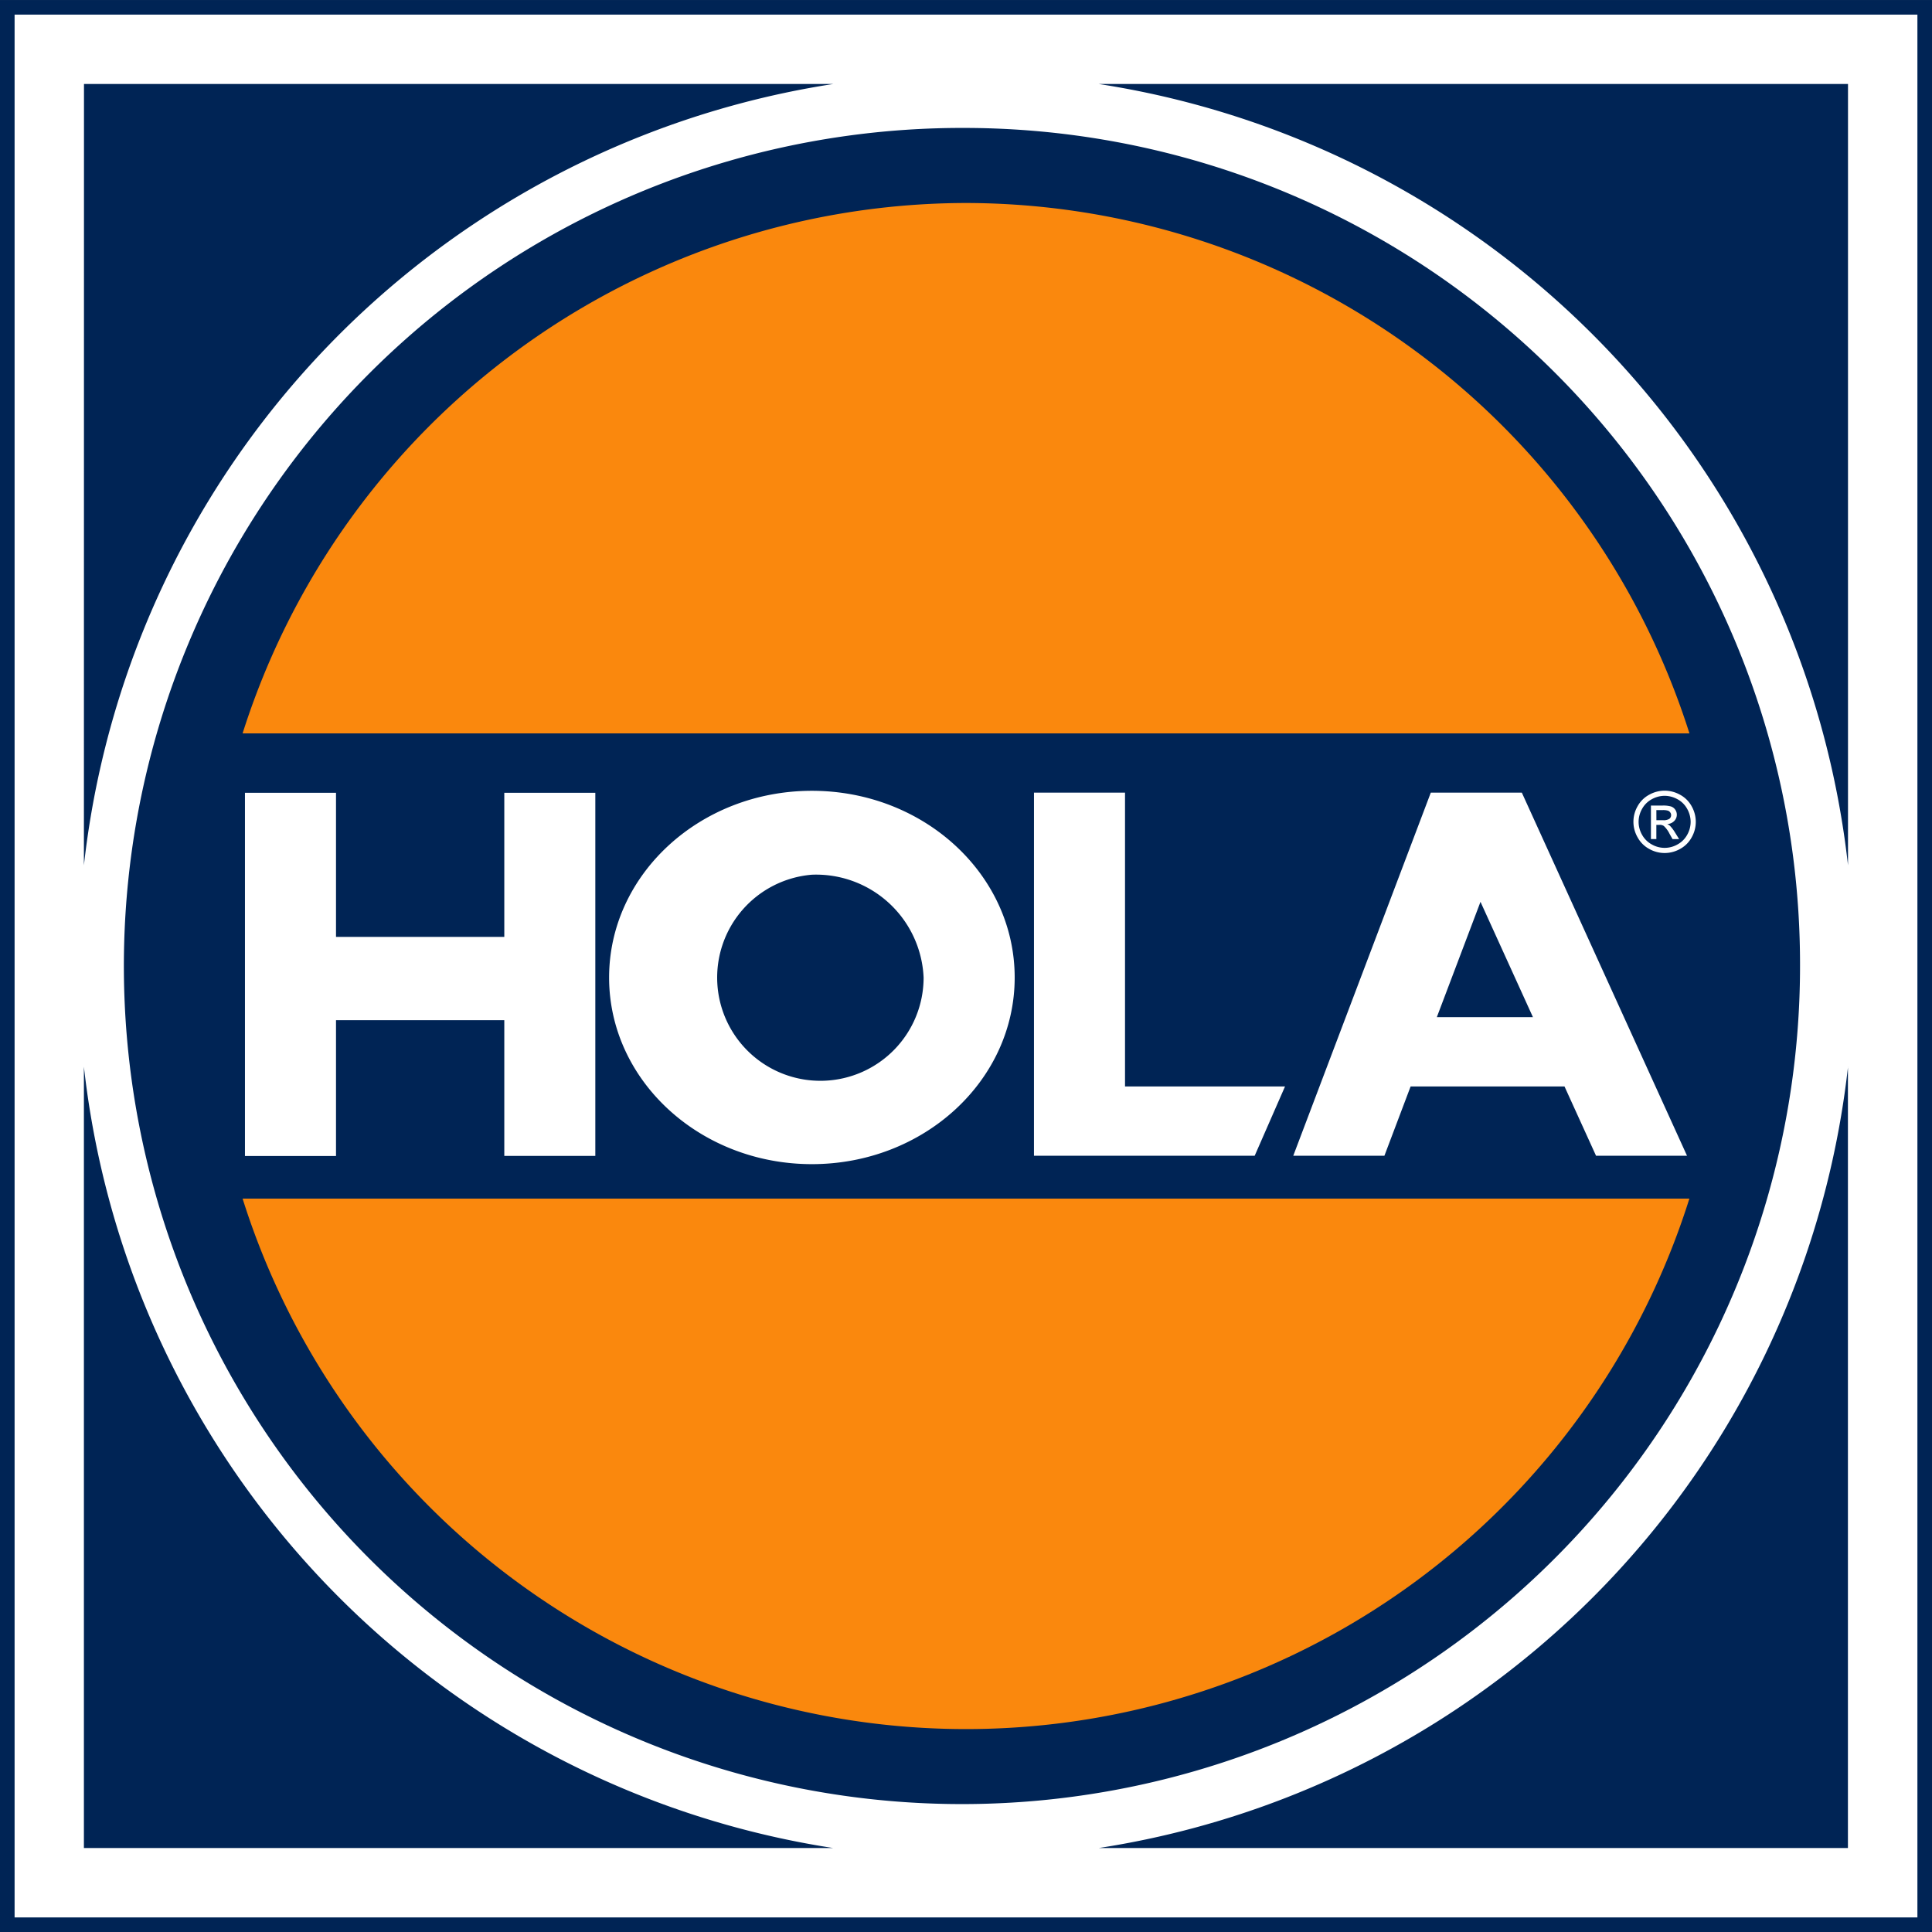
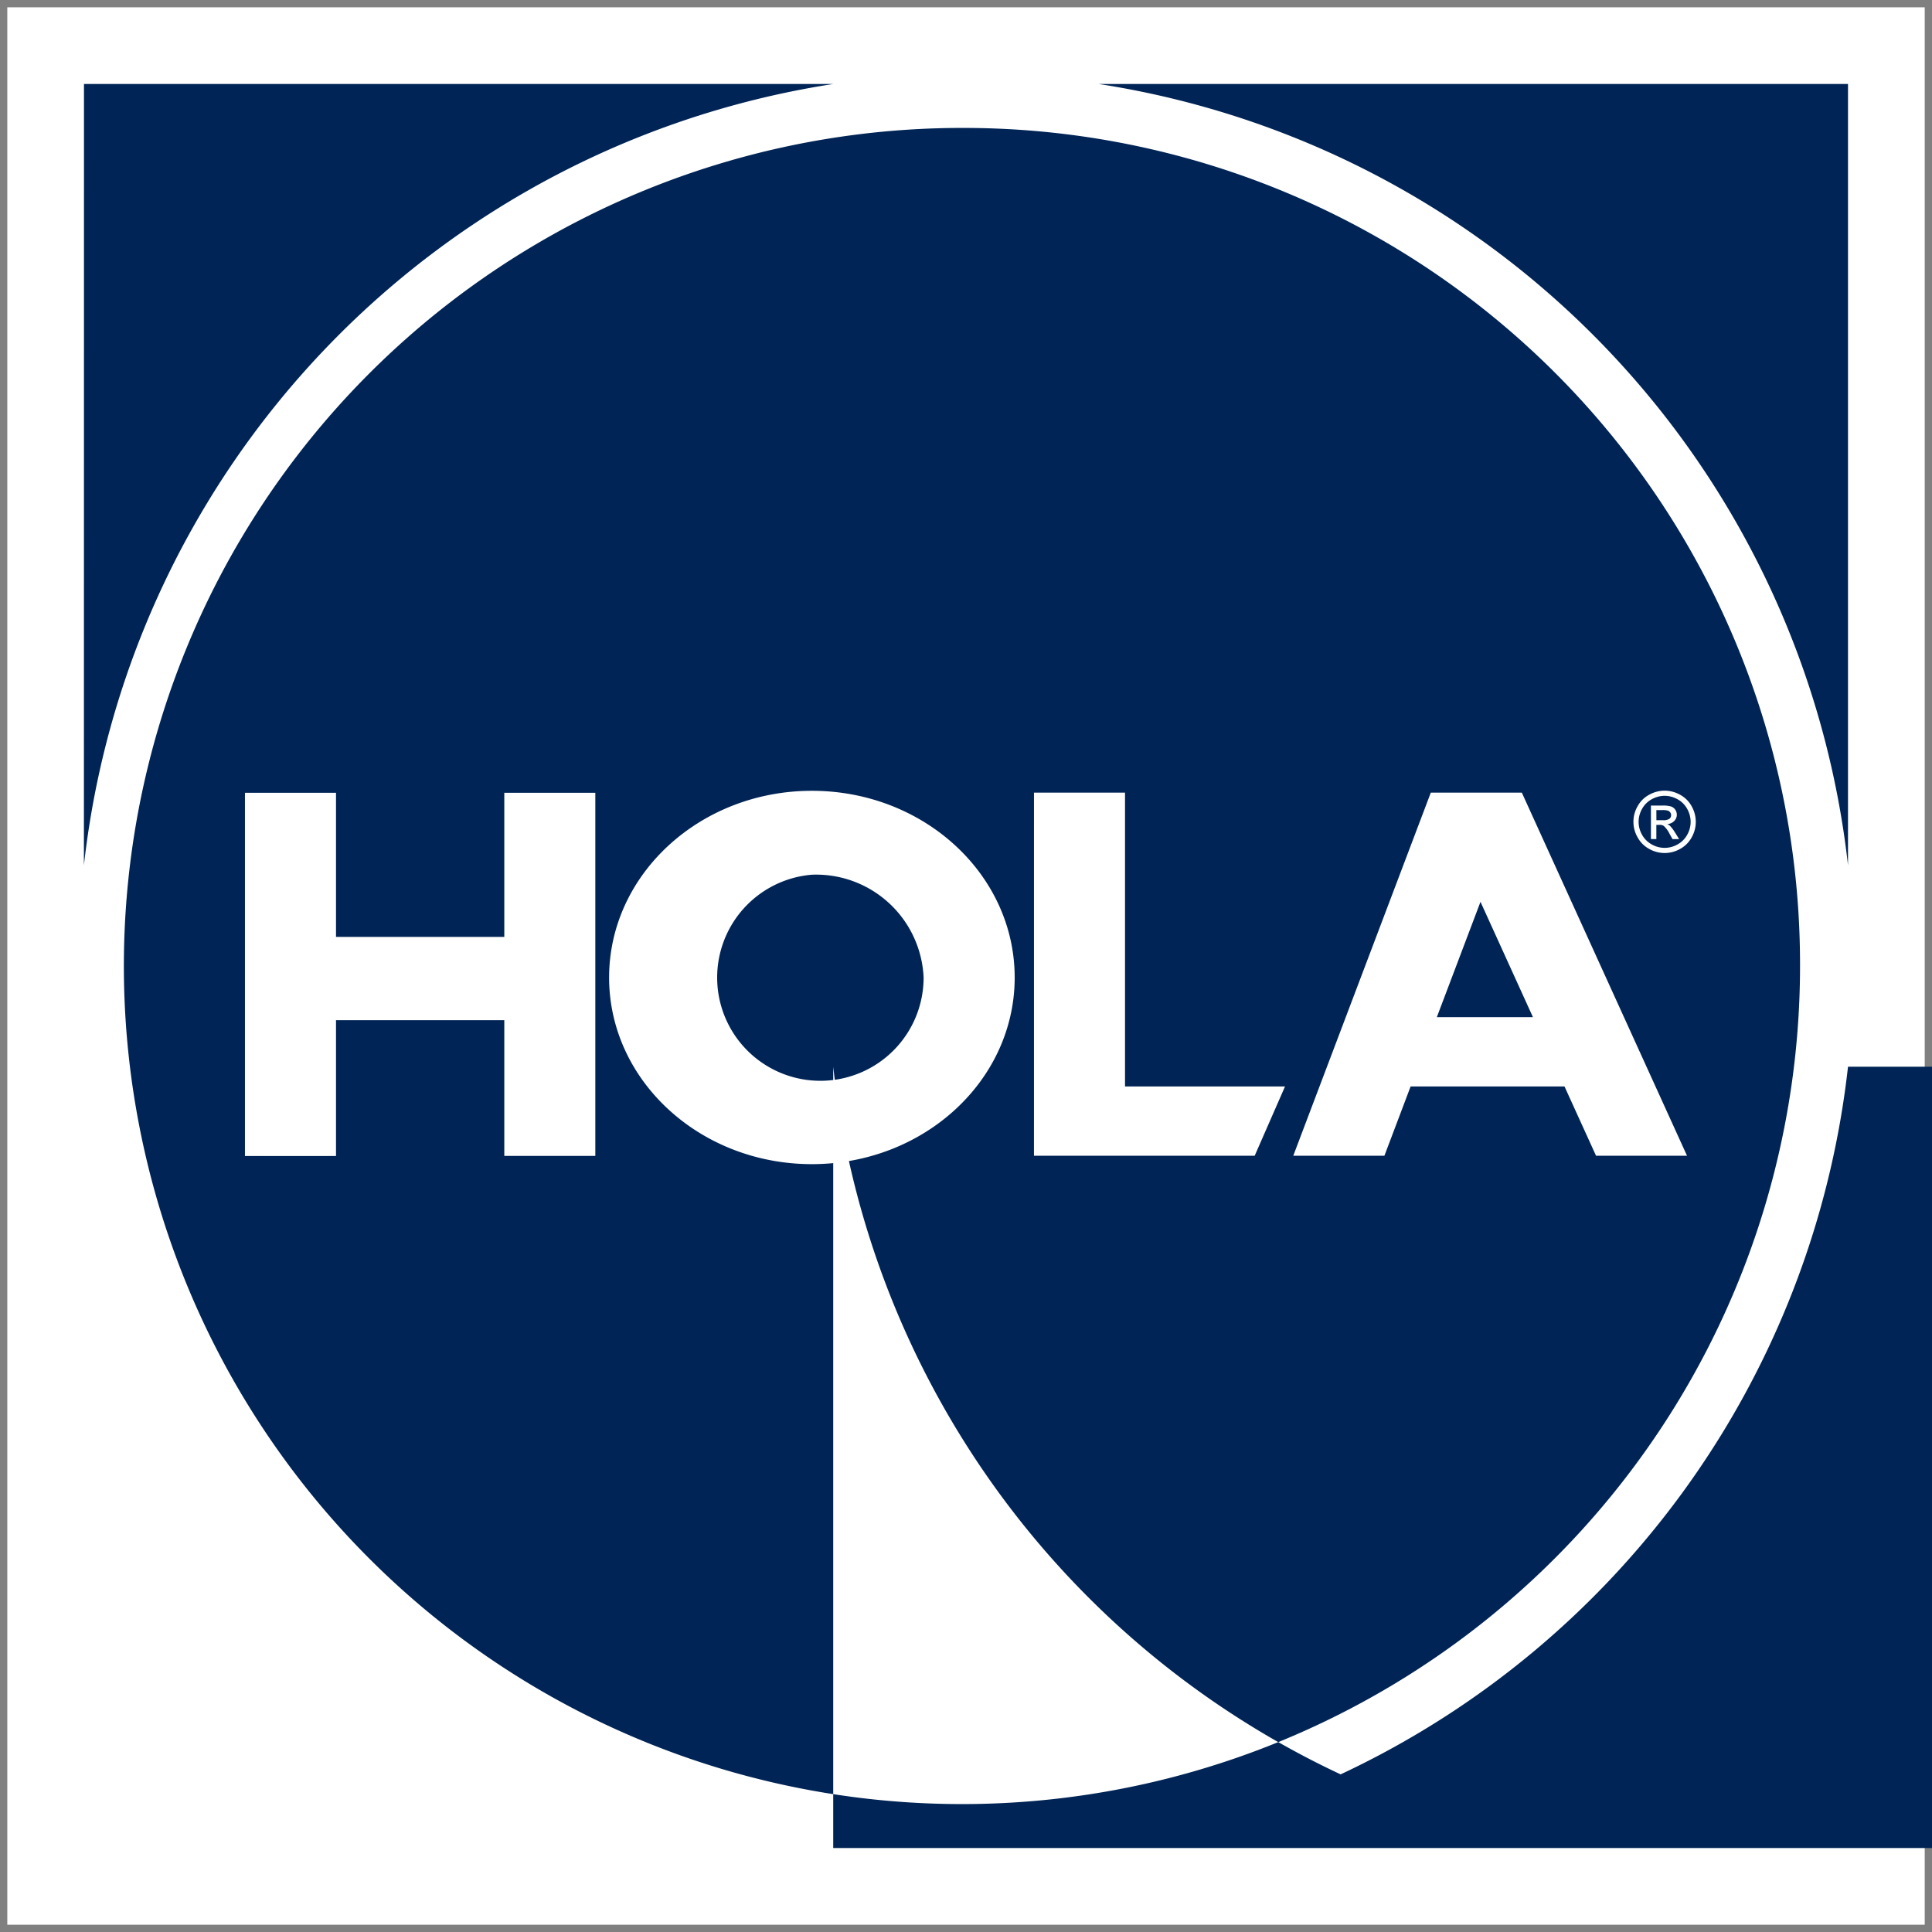
<svg xmlns="http://www.w3.org/2000/svg" width="105.918" height="105.919" viewBox="0 0 105.918 105.919">
  <rect x="0" y="0" width="105.918" height="105.919" fill="#808080" stroke="none" />
  <defs>
    <clipPath id="clip-path">
      <rect id="Rectangle_21" data-name="Rectangle 21" width="105.918" height="105.919" transform="translate(127 133.971)" fill="none" />
    </clipPath>
  </defs>
  <g id="Group_18" data-name="Group 18" transform="translate(-127 -133.971)">
    <rect id="Rectangle_20" data-name="Rectangle 20" width="105.119" height="105.119" transform="translate(127.4 134.371)" fill="#fff" />
-     <path id="Path_160" data-name="Path 160" d="M127.8,134.772H232.118V239.09H127.8ZM127,239.89H232.918V133.972H127Z" fill="#002455" />
    <g id="Group_17" data-name="Group 17">
      <g id="Group_16" data-name="Group 16" clip-path="url(#clip-path)">
-         <path id="Path_161" data-name="Path 161" d="M179.959,140.985a45.946,45.946,0,1,0,45.724,45.946,45.842,45.842,0,0,0-45.724-45.946m-7.279,94.3H131.6V192.453a48.829,48.829,0,0,0,41.076,42.832m55.633-42.832h0v42.832H187.238a48.83,48.83,0,0,0,41.075-42.832m-41.076-53.877h41.076v42.833a48.831,48.831,0,0,0-41.076-42.833m-55.633,0h41.078A48.832,48.832,0,0,0,131.6,181.409Z" fill="#002455" />
+         <path id="Path_161" data-name="Path 161" d="M179.959,140.985a45.946,45.946,0,1,0,45.724,45.946,45.842,45.842,0,0,0-45.724-45.946m-7.279,94.3V192.453a48.829,48.829,0,0,0,41.076,42.832m55.633-42.832h0v42.832H187.238a48.83,48.83,0,0,0,41.075-42.832m-41.076-53.877h41.076v42.833a48.831,48.831,0,0,0-41.076-42.833m-55.633,0h41.078A48.832,48.832,0,0,0,131.6,181.409Z" fill="#002455" />
        <path id="Path_162" data-name="Path 162" d="M140.429,177.433h4.992v7.9h9.226v-7.9h4.99v19.909h-4.99V189.9h-9.226v7.446h-4.992Zm31.082,4.492h0a5.659,5.659,0,1,0,6.124,5.641,5.9,5.9,0,0,0-6.124-5.641m0-4.6h0c6.137,0,11.117,4.584,11.117,10.237s-4.98,10.231-11.117,10.231-11.118-4.581-11.118-10.231,4.98-10.237,11.118-10.237m12.175.1h4.991v16.109h8.772l-1.664,3.8h-12.1Zm27.355,12.31h0l-2.876-6.323-2.394,6.323Zm-5.6-12.31h4.99l9.057,19.909H214.5l-1.729-3.8h-8.437l-1.437,3.8H197.9Z" fill="#fff" />
-         <path id="Path_163" data-name="Path 163" d="M179.963,145.1A41.678,41.678,0,0,0,140.3,174.177H219.62A41.68,41.68,0,0,0,179.963,145.1M140.3,199.683h0a41.582,41.582,0,0,0,79.317,0Z" fill="#fa880d" />
        <path id="Path_164" data-name="Path 164" d="M218.261,177.317a1.755,1.755,0,0,1,.84.221,1.574,1.574,0,0,1,.639.632,1.744,1.744,0,0,1,.228.857,1.725,1.725,0,0,1-.225.85,1.578,1.578,0,0,1-.632.633,1.713,1.713,0,0,1-1.7,0,1.581,1.581,0,0,1-.633-.633,1.708,1.708,0,0,1,0-1.707,1.577,1.577,0,0,1,.64-.632,1.753,1.753,0,0,1,.841-.221m0,.283a1.456,1.456,0,0,0-.7.185,1.33,1.33,0,0,0-.534.528,1.444,1.444,0,0,0-.192.714,1.429,1.429,0,0,0,.189.708,1.343,1.343,0,0,0,.529.528,1.42,1.42,0,0,0,1.419,0,1.334,1.334,0,0,0,.528-.528,1.438,1.438,0,0,0,.188-.708,1.455,1.455,0,0,0-.192-.714,1.312,1.312,0,0,0-.534-.528,1.457,1.457,0,0,0-.7-.185m-.751,2.37v-1.836h.632a1.55,1.55,0,0,1,.47.051.454.454,0,0,1,.232.177.473.473,0,0,1,.085.269.485.485,0,0,1-.144.351.571.571,0,0,1-.383.167.48.48,0,0,1,.156.1,2.042,2.042,0,0,1,.273.364l.224.359h-.361l-.163-.289a1.475,1.475,0,0,0-.312-.428.374.374,0,0,0-.237-.062h-.175v.779Zm.3-1.034h.36a.586.586,0,0,0,.353-.076.254.254,0,0,0,.094-.2.239.239,0,0,0-.046-.145.258.258,0,0,0-.125-.1.937.937,0,0,0-.3-.032h-.338Z" fill="#fff" />
      </g>
    </g>
  </g>
</svg>